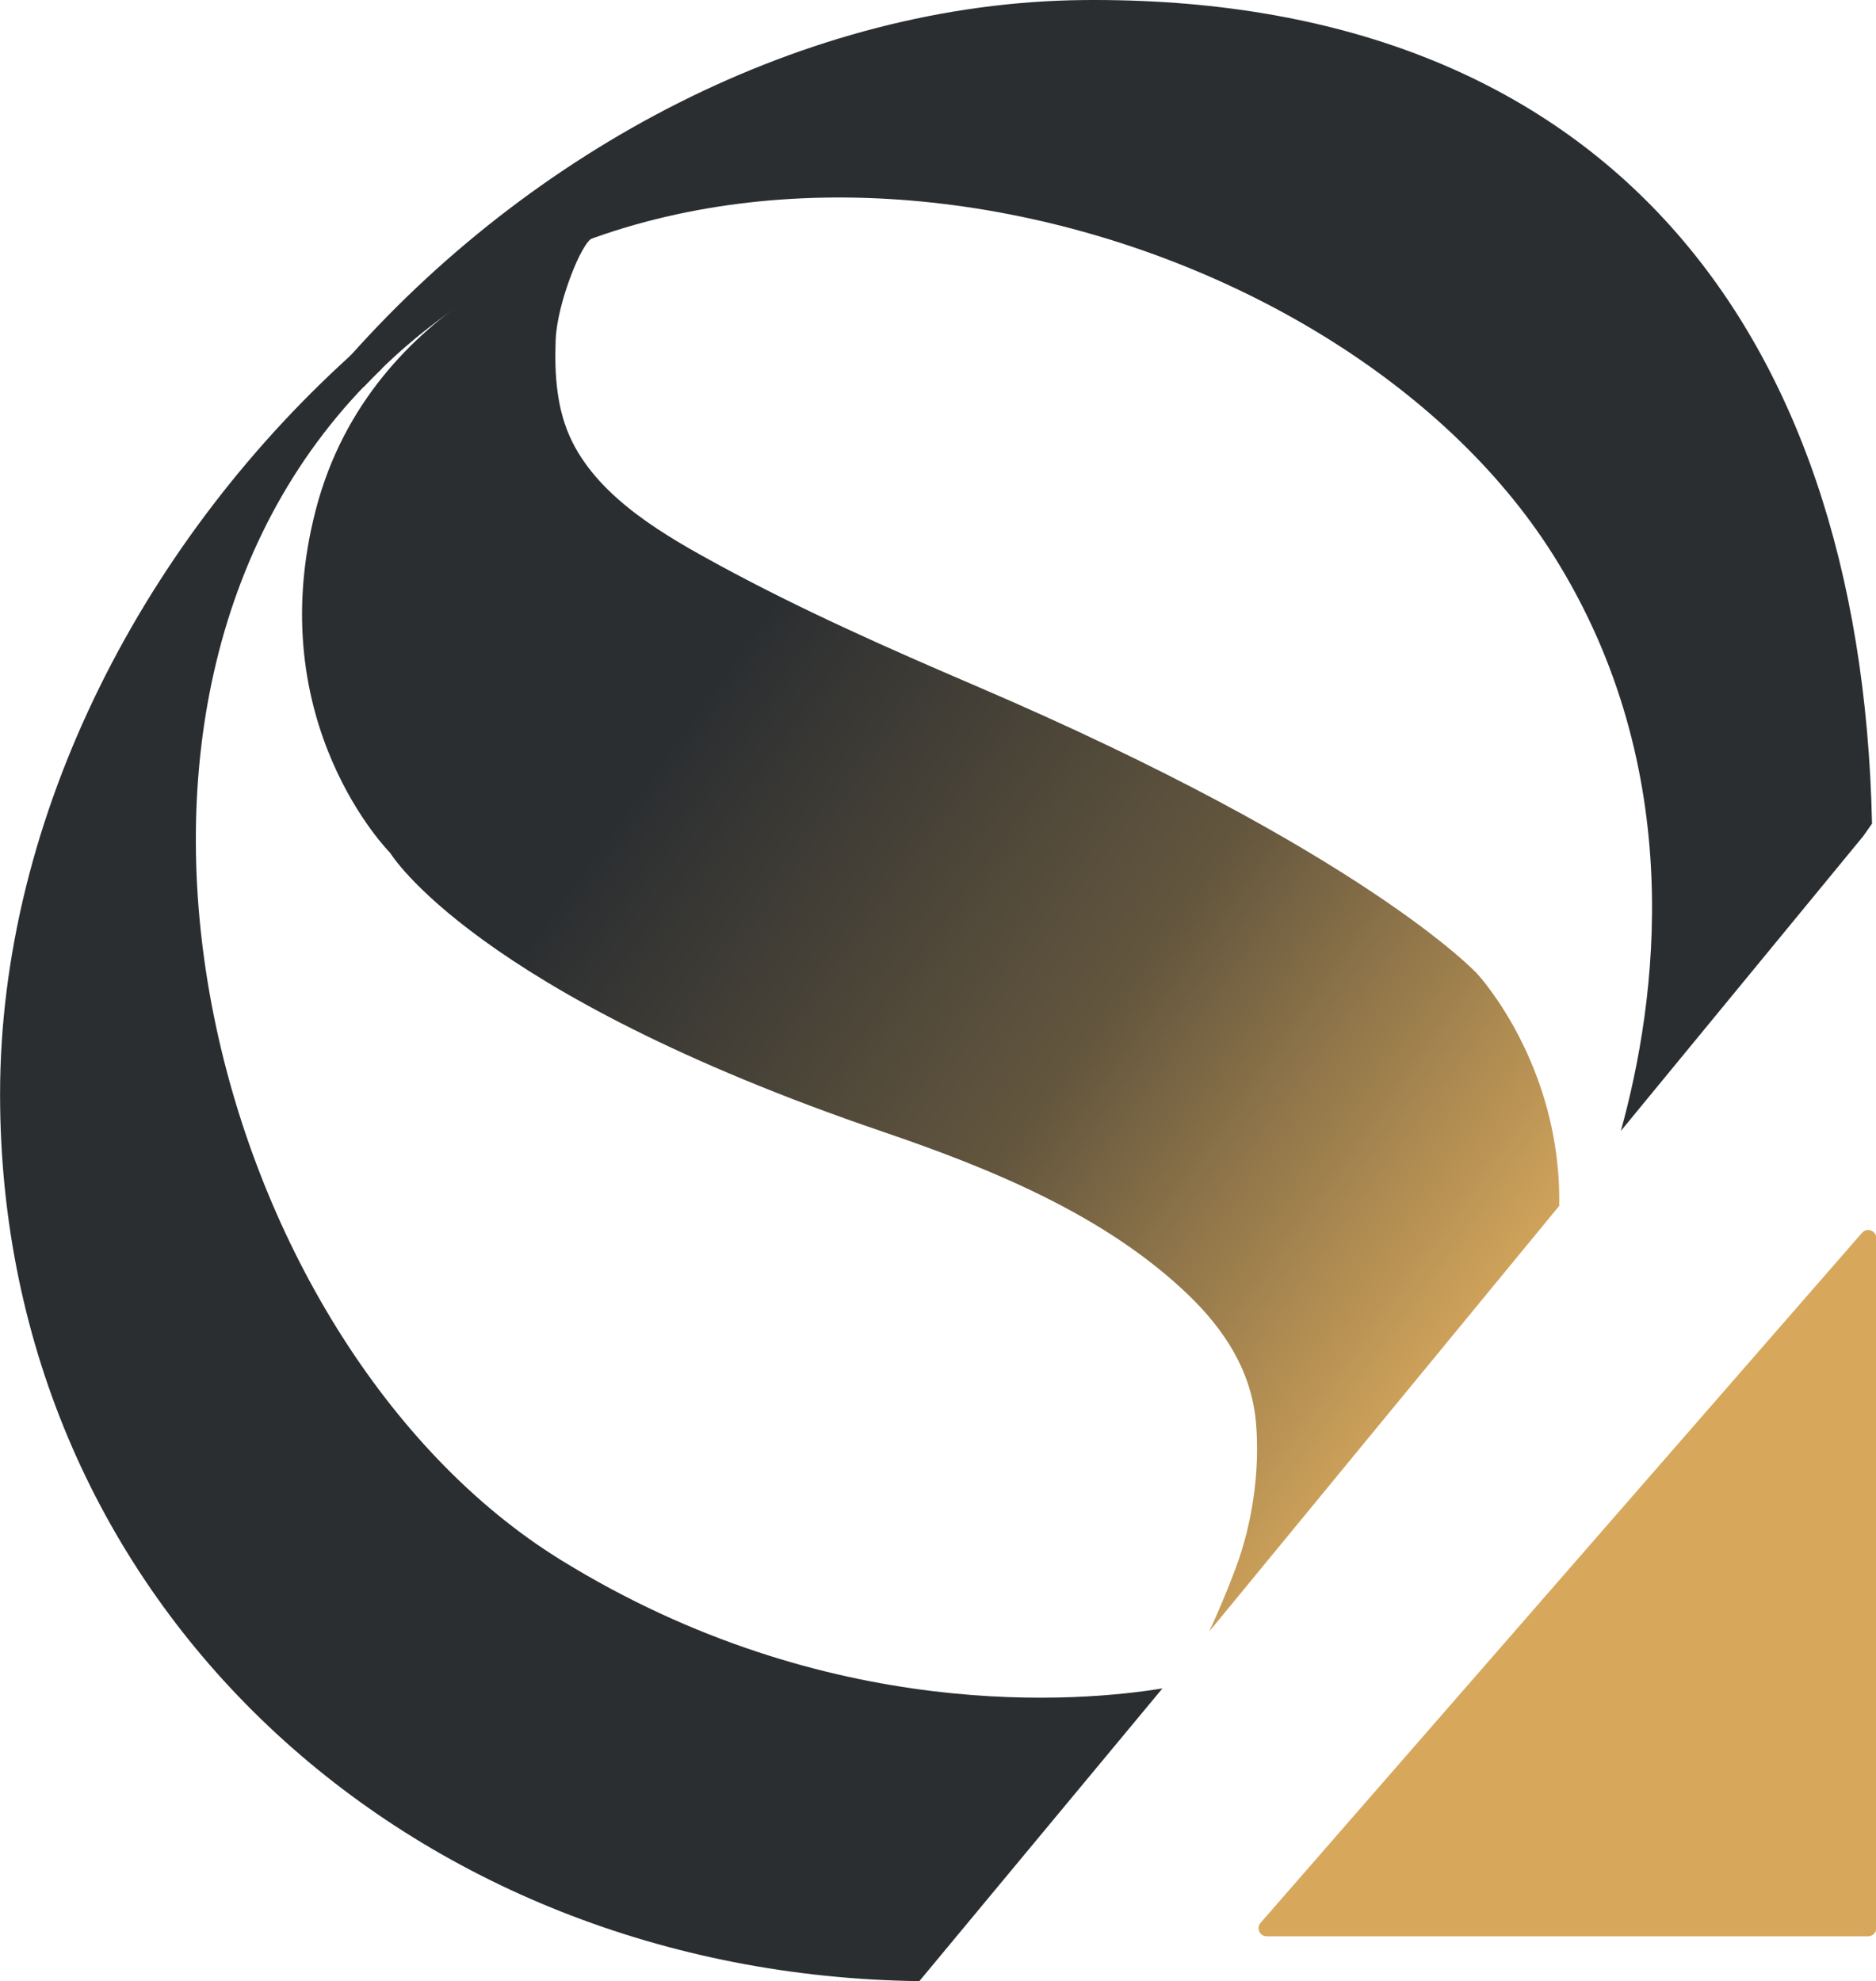
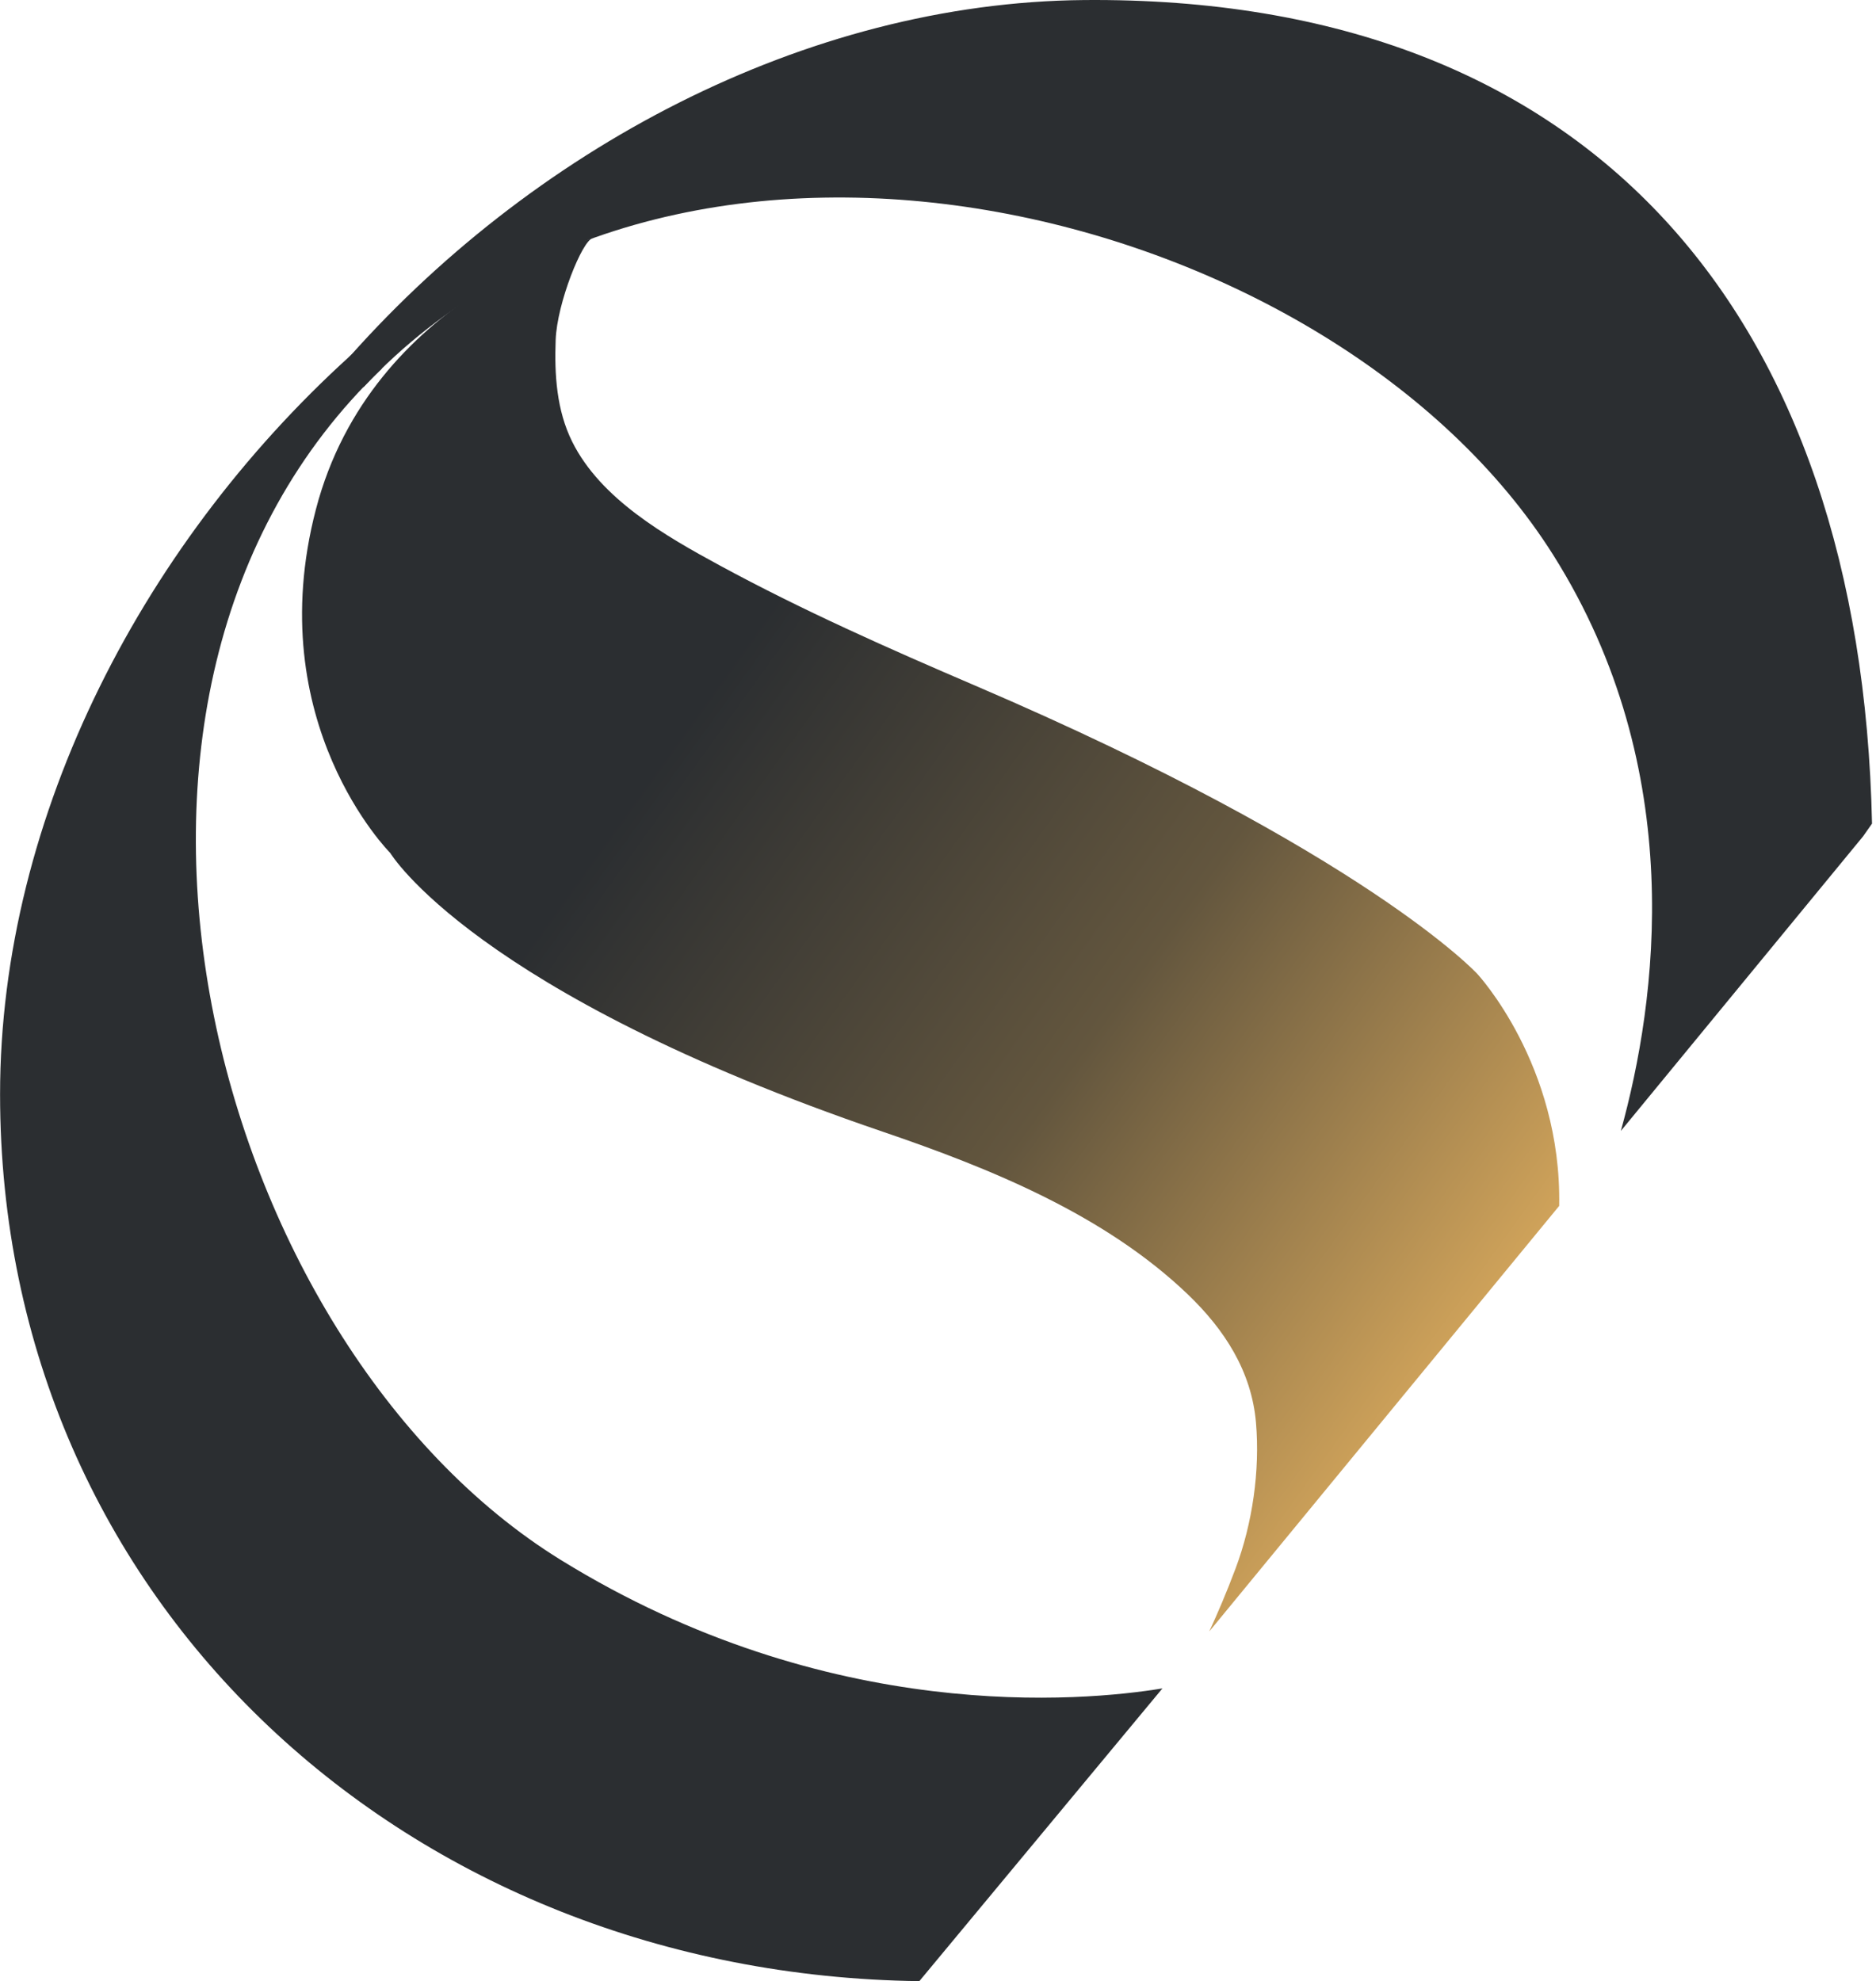
<svg xmlns="http://www.w3.org/2000/svg" width="100%" height="100%" viewBox="0 0 500 528" version="1.1" xml:space="preserve" style="fill-rule:evenodd;clip-rule:evenodd;stroke-linejoin:round;stroke-miterlimit:2;">
  <g transform="matrix(2.667,0,0,2.667,-150.243,-1.42)">
    <path d="M112.374,156.427C77.396,134.823 60.324,69.966 94.484,37.384L92.313,35.213C70.852,54.196 56.341,81.997 56.341,109.891C56.341,160.89 97.363,197.873 148.207,198.522L172.501,169.267C164.562,170.57 139.129,172.953 112.374,156.427Z" style="fill:rgb(43,46,49);fill-rule:nonzero;" />
  </g>
  <g transform="matrix(2.667,0,0,2.667,-150.243,-1.42)">
    <path d="M243.413,82.841C242.325,32.132 215.537,0.095 164.668,0.537C136.844,0.779 109.239,15.494 90.489,37.065L92.674,39.212C124.877,4.856 189.719,21.322 211.572,56.023C225.104,77.511 221.893,100.641 218.312,113.554L242.524,84.108L243.413,82.841Z" style="fill:rgb(43,46,49);fill-rule:nonzero;" />
  </g>
  <g transform="matrix(2.667,0,0,2.667,-150.243,-1.42)">
-     <path d="M203.955,97.846C203.955,97.846 192.814,85.777 153.822,69.066C145.179,65.362 136.542,61.537 128.272,57.048C122.851,54.105 116.361,50.408 113.514,44.671C111.951,41.523 111.735,37.957 111.864,34.499C112,30.807 114.538,24.551 115.55,24.349C115.55,24.349 93.477,30.074 87.906,51.427C82.336,72.78 95.334,85.777 95.334,85.777C95.334,85.777 103.689,99.703 144.539,113.628C155.271,117.287 166.732,121.92 175.055,129.906C178.693,133.397 181.41,137.567 181.85,142.714C182.26,147.492 181.499,152.778 179.817,157.263C178.903,159.7 177.999,161.801 177.183,163.573L212.151,121.045C212.407,106.914 203.955,97.846 203.955,97.846Z" style="fill:url(#_Linear1);" />
+     <path d="M203.955,97.846C203.955,97.846 192.814,85.777 153.822,69.066C145.179,65.362 136.542,61.537 128.272,57.048C122.851,54.105 116.361,50.408 113.514,44.671C111.951,41.523 111.735,37.957 111.864,34.499C112,30.807 114.538,24.551 115.55,24.349C115.55,24.349 93.477,30.074 87.906,51.427C82.336,72.78 95.334,85.777 95.334,85.777C95.334,85.777 103.689,99.703 144.539,113.628C155.271,117.287 166.732,121.92 175.055,129.906C178.693,133.397 181.41,137.567 181.85,142.714C182.26,147.492 181.499,152.778 179.817,157.263C178.903,159.7 177.999,161.801 177.183,163.573L212.151,121.045C212.407,106.914 203.955,97.846 203.955,97.846" style="fill:url(#_Linear1);" />
  </g>
  <g transform="matrix(2.667,0,0,2.667,-150.243,-1.42)">
-     <path d="M243.84,124.27L243.84,193.229C243.84,193.677 243.476,194.041 243.026,194.041L182.922,194.041C182.225,194.041 181.851,193.22 182.31,192.694L242.413,123.736C242.907,123.169 243.84,123.518 243.84,124.27Z" style="fill:rgb(215,168,92);fill-rule:nonzero;" />
-   </g>
+     </g>
  <defs>
    <linearGradient id="_Linear1" x1="0" y1="0" x2="1" y2="0" gradientUnits="userSpaceOnUse" gradientTransform="matrix(82.427,60.637,-60.637,82.427,122.417,76.343)">
      <stop offset="0" style="stop-color:rgb(43,46,49);stop-opacity:1" />
      <stop offset="0.5" style="stop-color:rgb(99,86,62);stop-opacity:1" />
      <stop offset="1" style="stop-color:rgb(215,168,92);stop-opacity:1" />
    </linearGradient>
  </defs>
</svg>